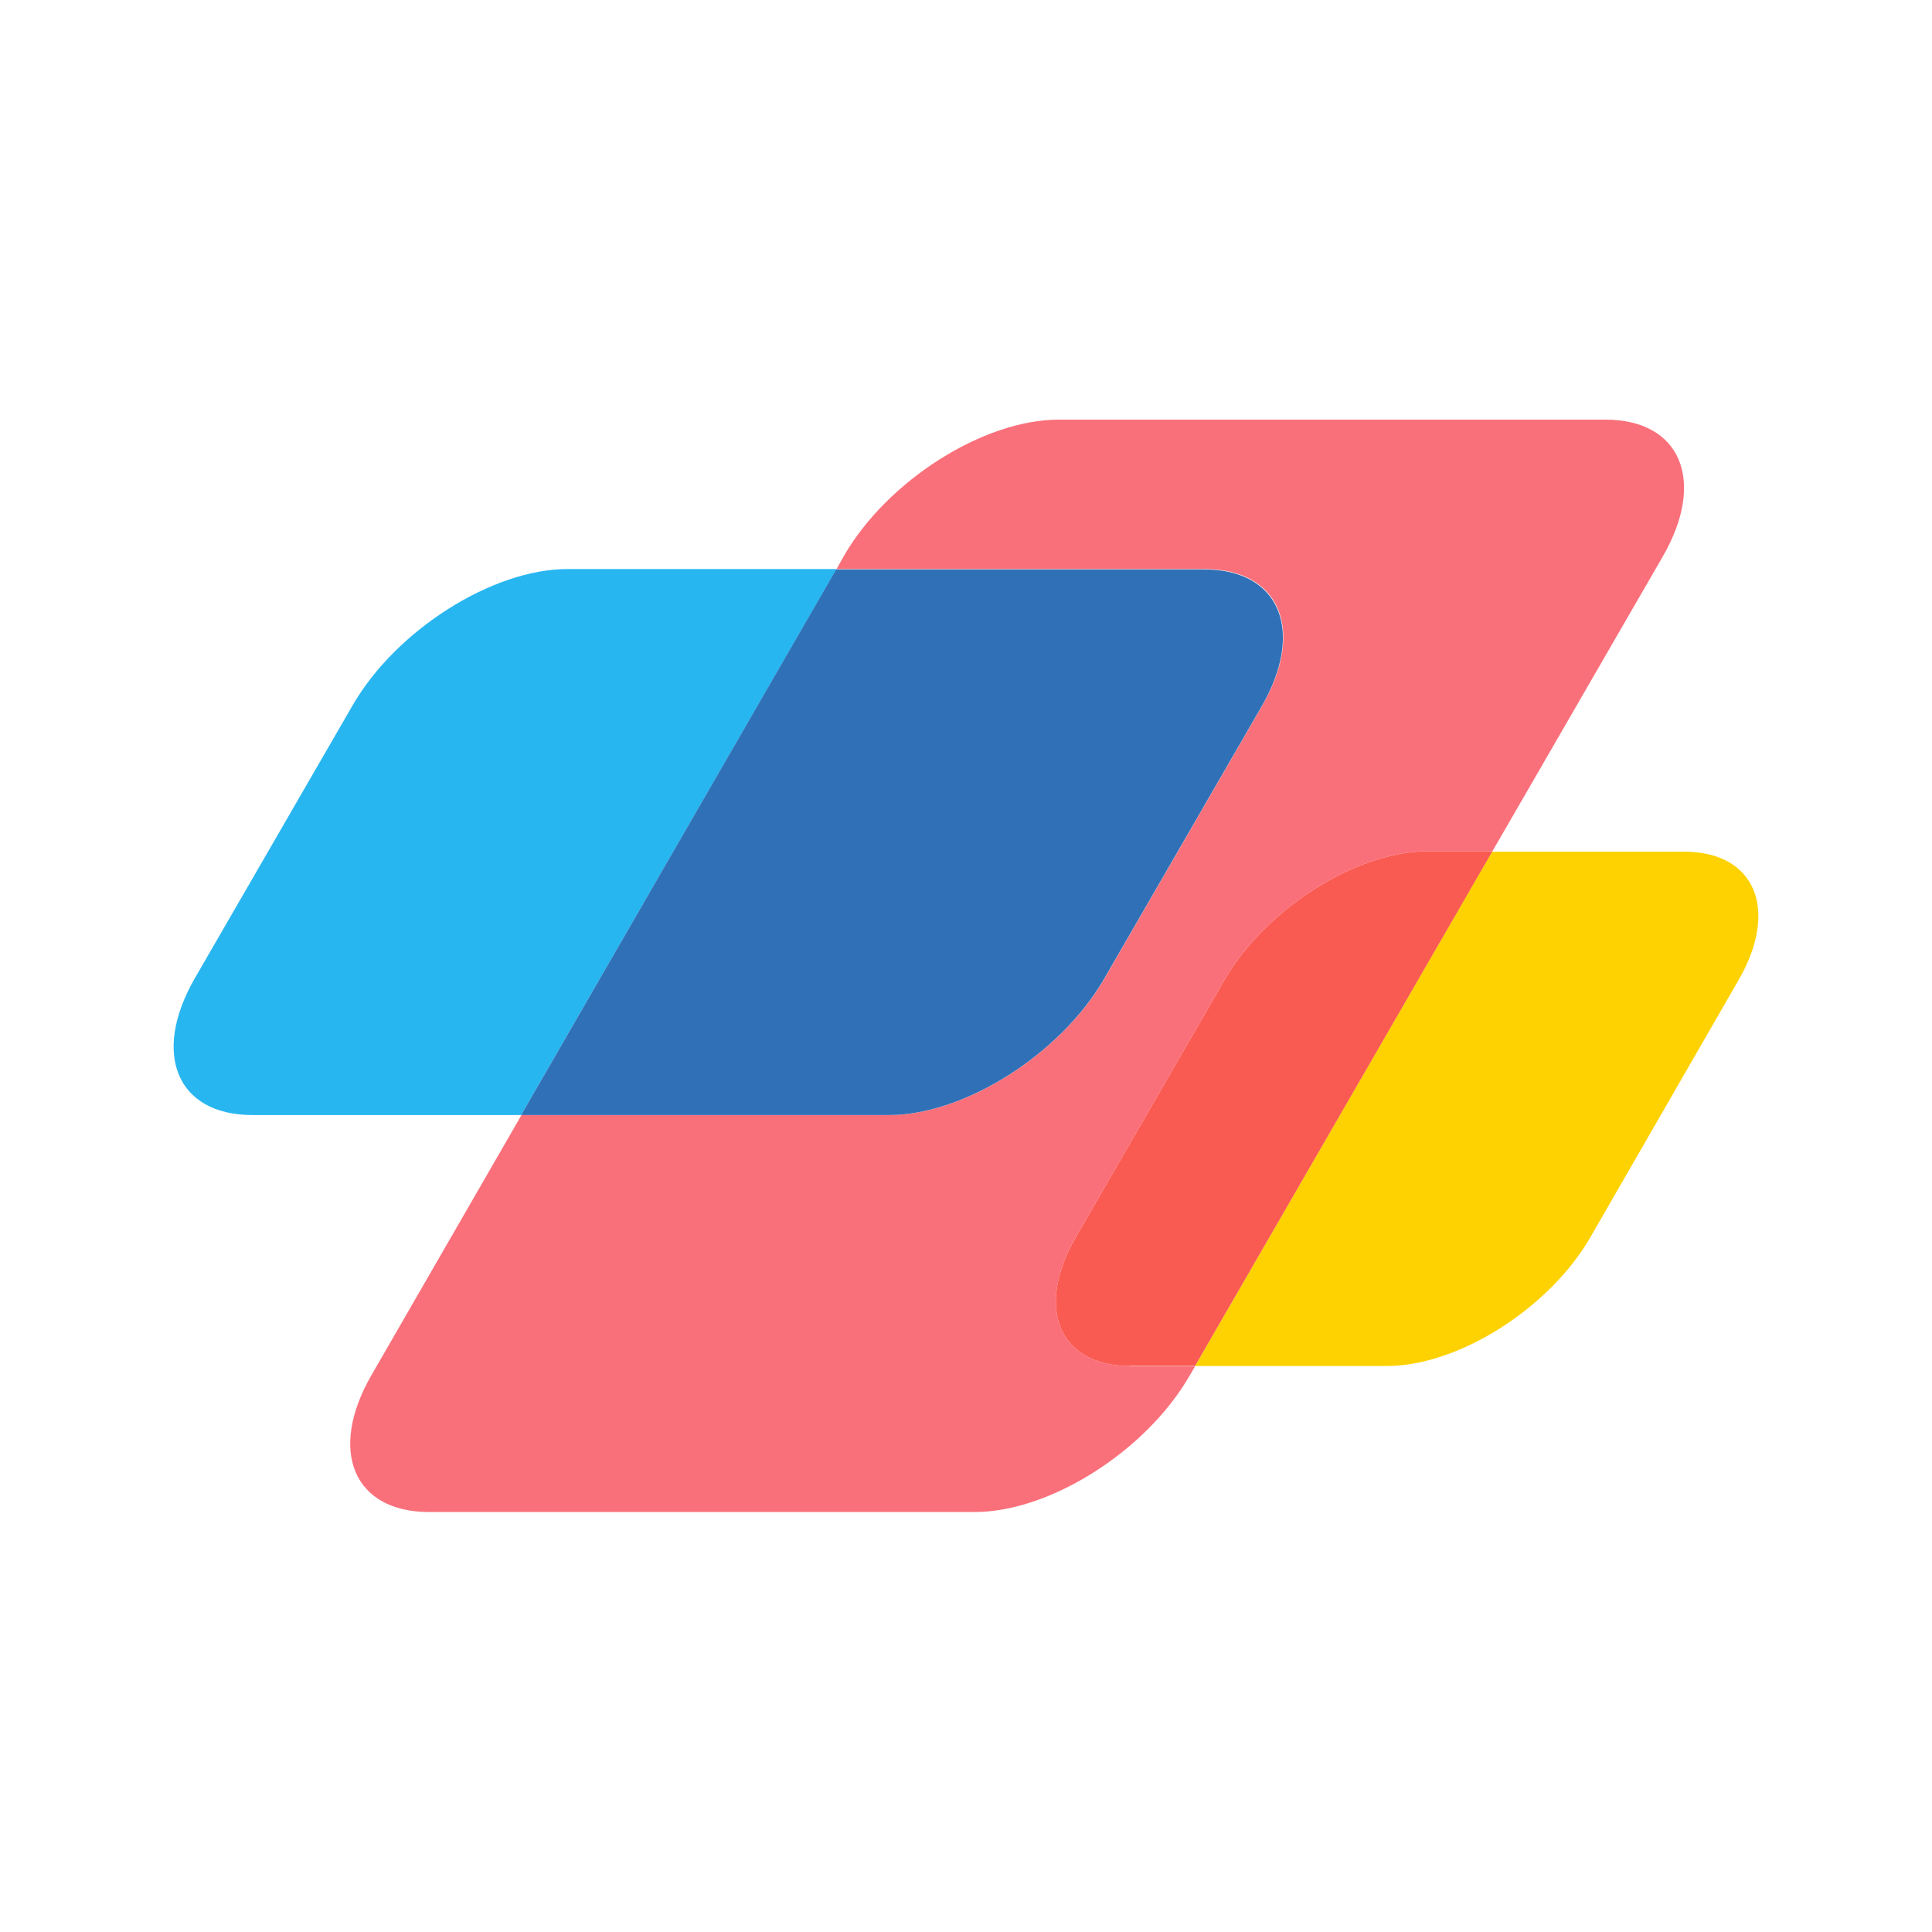
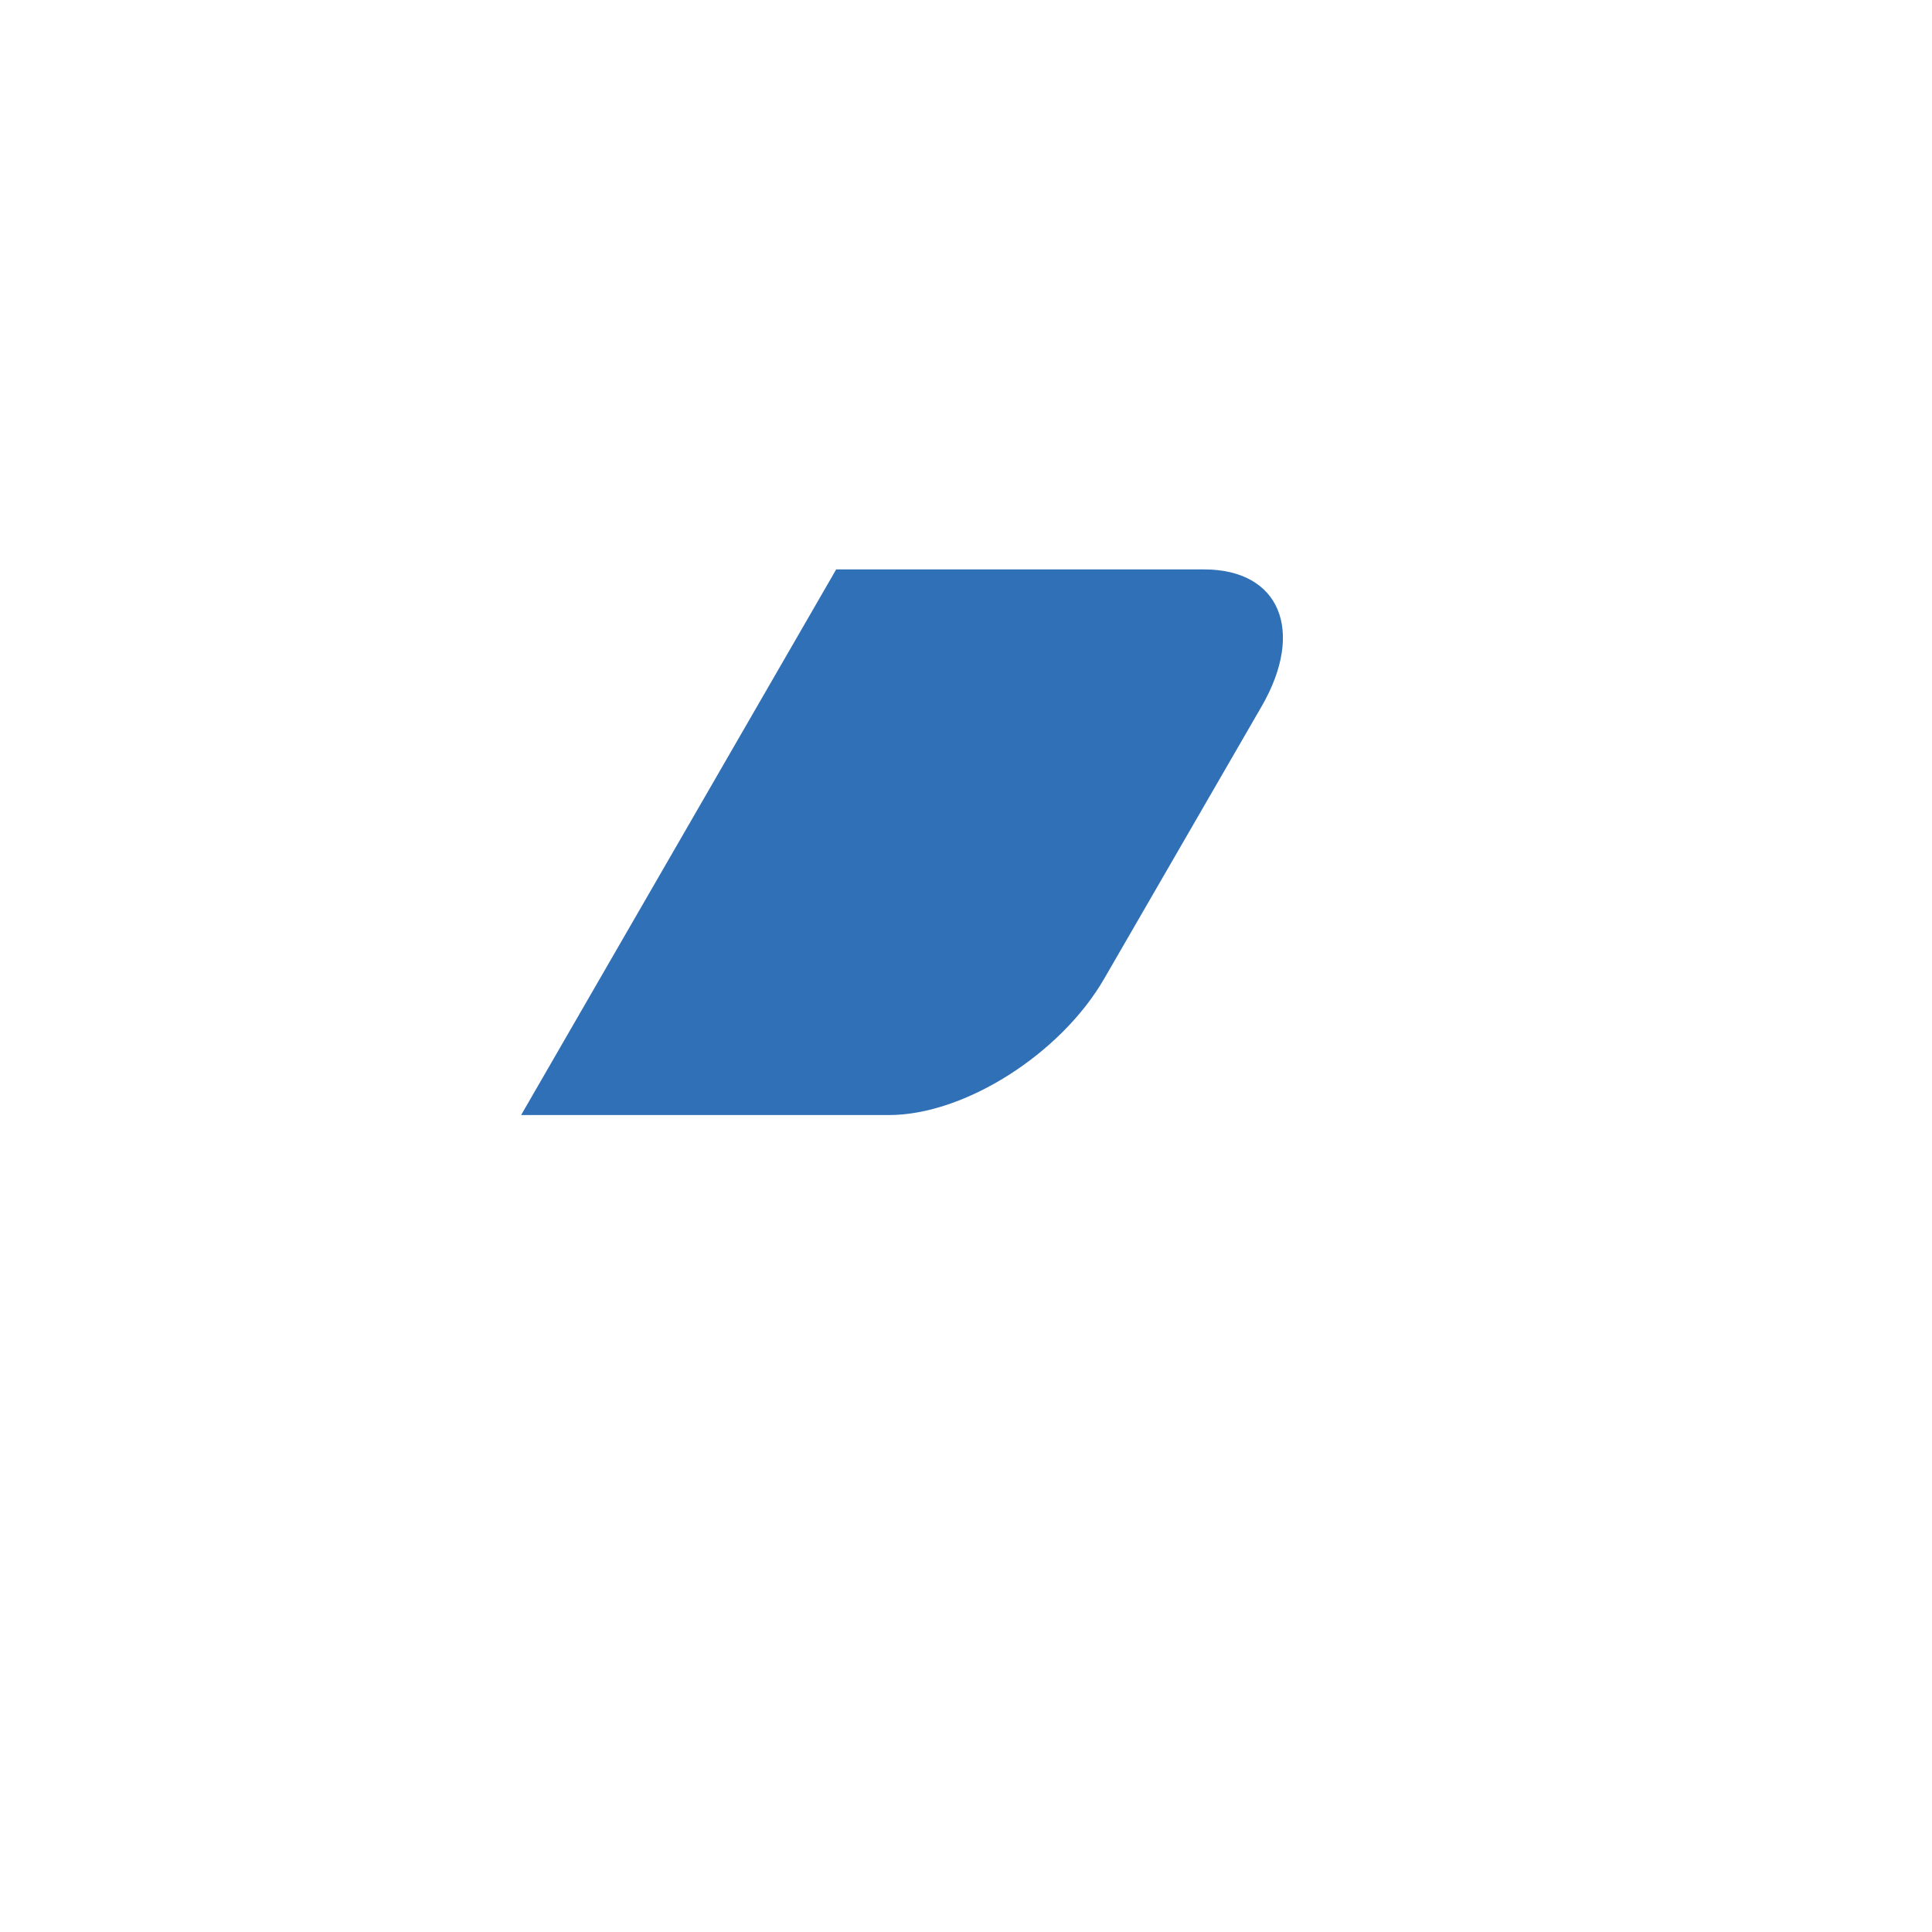
<svg xmlns="http://www.w3.org/2000/svg" version="1.1" id="Layer_1" x="0px" y="0px" viewBox="0 0 512 512" style="enable-background:new 0 0 512 512;" xml:space="preserve">
  <style type="text/css">
	.st0{fill:#FA707A;}
	.st1{fill:#28B6F1;}
	.st2{fill:#3070B6;}
	.st3{fill:#FED200;}
	.st4{fill:#F95B53;}
</style>
  <g>
-     <path class="st0" d="M299.5,362c-18.8,0-25.3-15.3-14.4-34.1l39.4-68.2c10.9-18.8,34.9-34.1,53.8-34.1h17.2l45.2-78.2   c11.5-20,4.7-36.2-15.3-36.2H280.6c-20,0-45.5,16.2-57,36.2l-1.9,3.4h97.5c20,0,26.8,16.2,15.3,36.2l-41.8,72.3   c-11.5,20-37.1,36.2-57,36.2h-97.5l-39.8,69c-11.5,20-4.7,36.2,15.3,36.2h144.6c20,0,45.5-16.2,57-36.2l1.4-2.4H299.5z" />
-     <path class="st1" d="M138.1,295.5H66.9c-20,0-26.8-16.2-15.3-36.2L93.4,187c11.5-20,37.1-36.2,57-36.2h71.3L138.1,295.5z" />
    <path class="st2" d="M235.6,295.5h-97.5l83.5-144.6h97.5c20,0,26.8,16.2,15.3,36.2l-41.8,72.3C281.1,279.3,255.6,295.5,235.6,295.5   z" />
-     <path class="st3" d="M367.6,362h-50.9l78.7-136.3h50.9c18.8,0,25.3,15.3,14.4,34.1L421.4,328C410.5,346.8,386.4,362,367.6,362z" />
-     <path class="st4" d="M316.7,362h-17.2c-18.8,0-25.3-15.3-14.4-34.1l39.4-68.2c10.9-18.8,34.9-34.1,53.8-34.1h17.2L316.7,362z" />
  </g>
</svg>